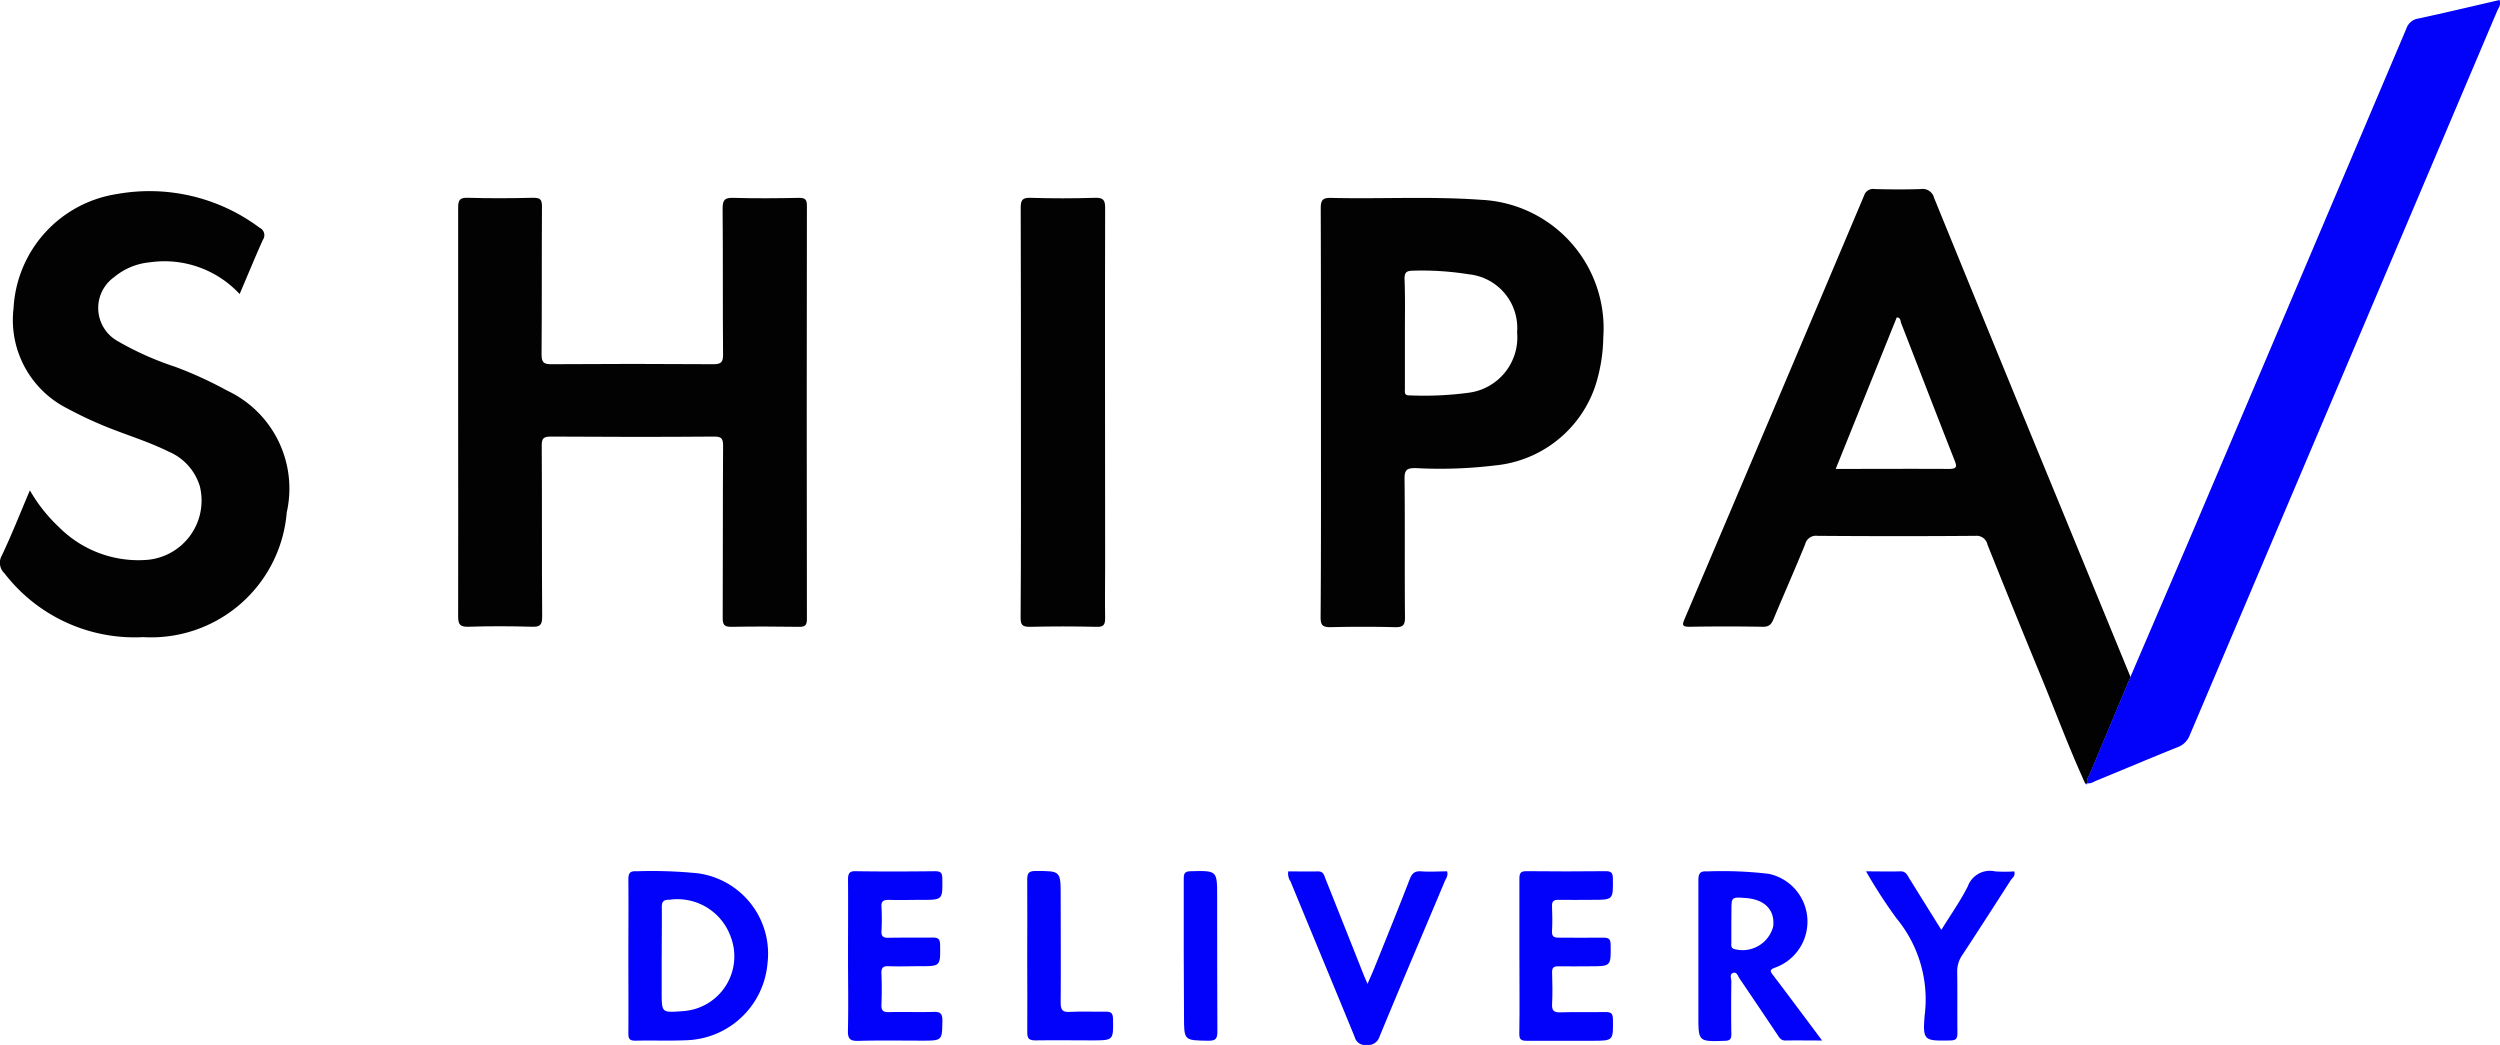
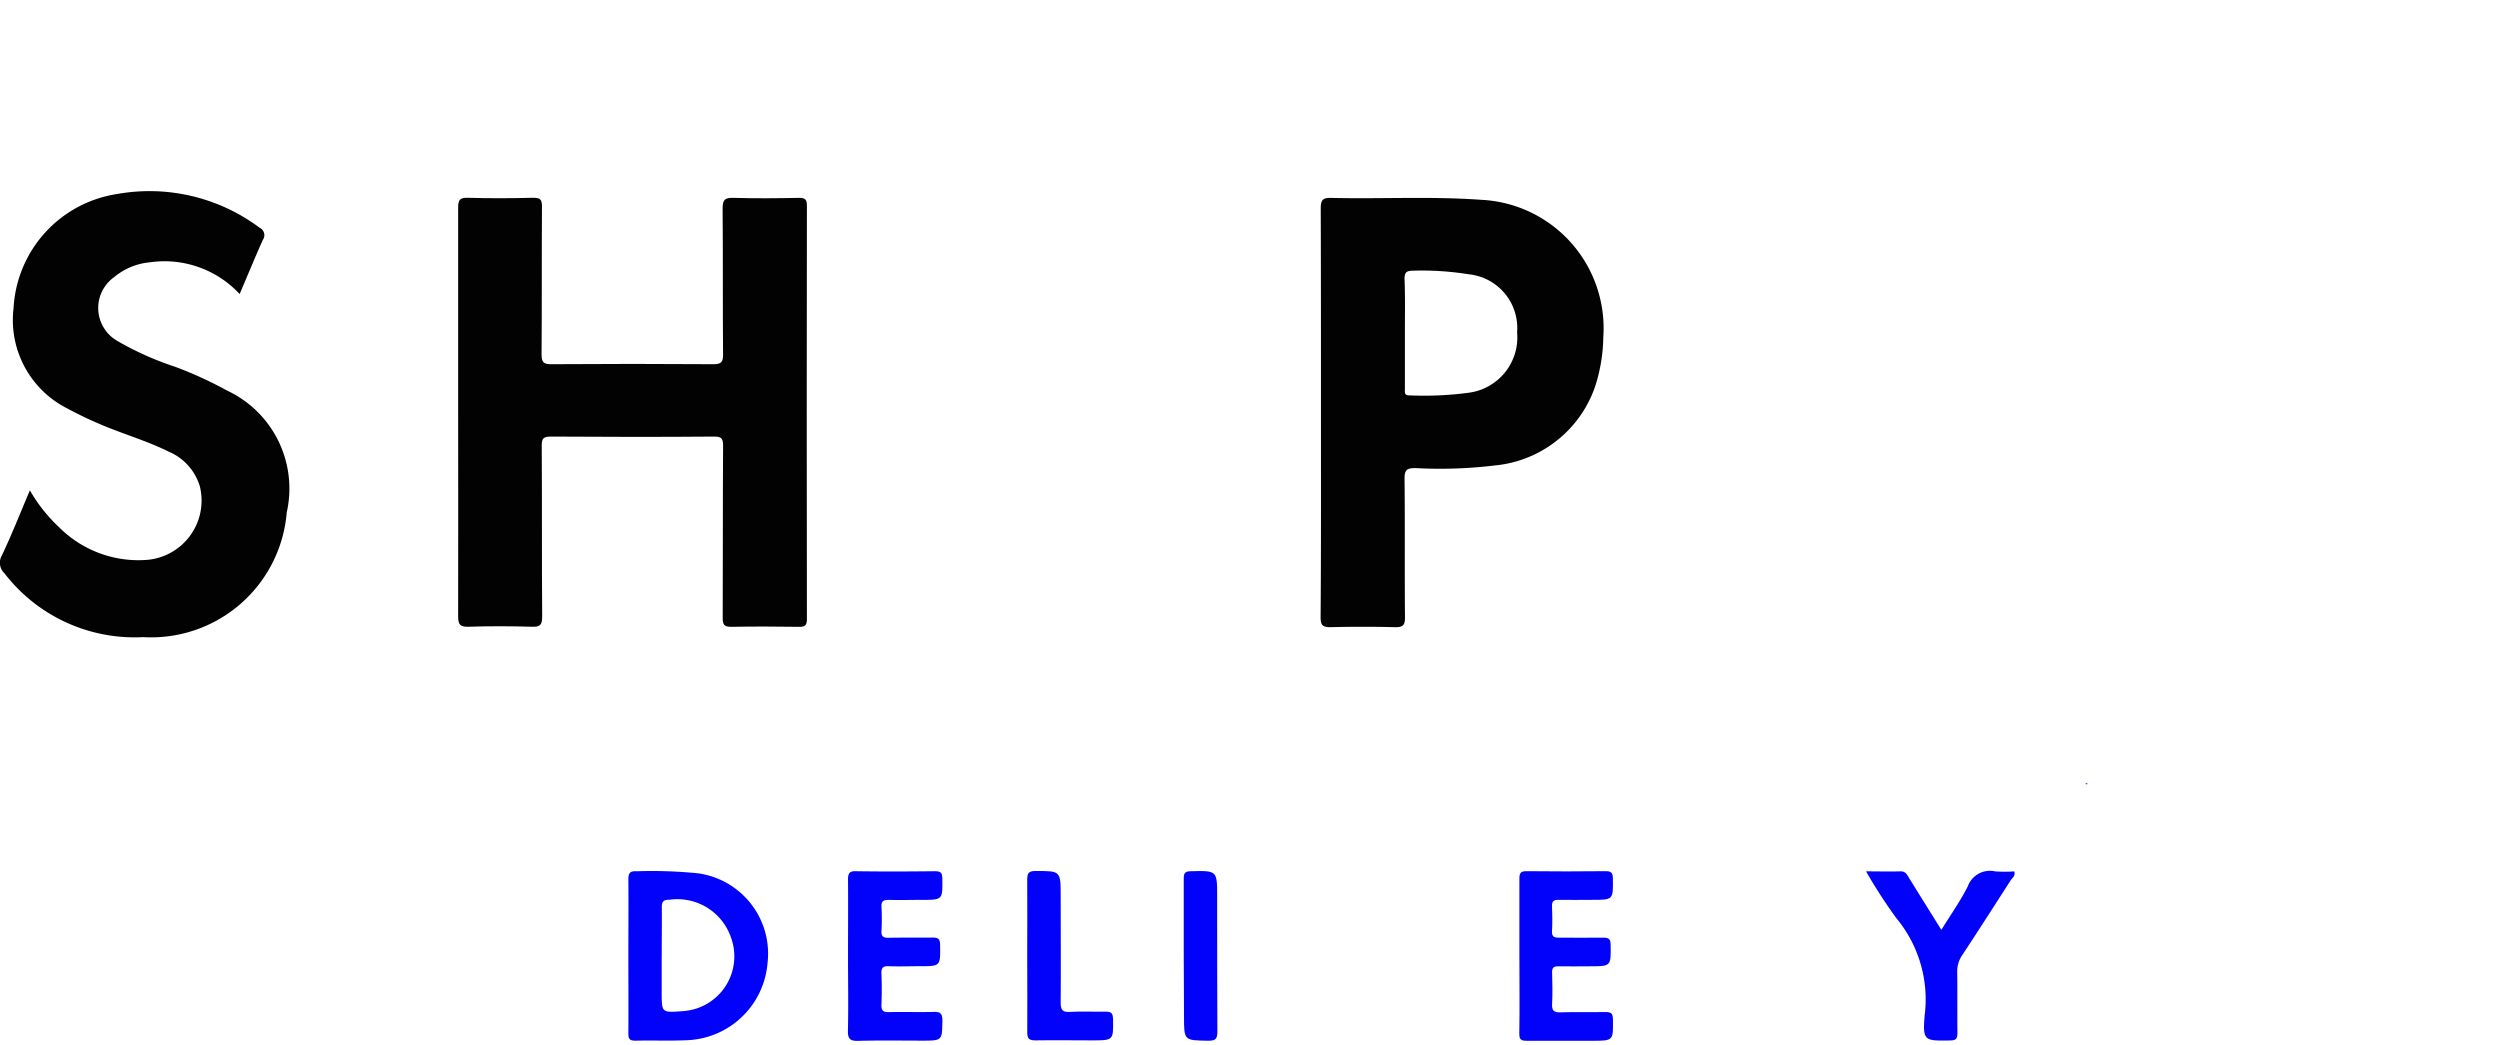
<svg xmlns="http://www.w3.org/2000/svg" id="freight-land-logo4" width="56.794" height="23.739" viewBox="0 0 56.794 23.739">
  <g id="Group_80594" data-name="Group 80594">
-     <path id="Path_90306" data-name="Path 90306" d="M290.7,477.675c-.367-.8-.671-1.624-1.006-2.436q-.617-1.493-1.216-2.994a.253.253,0,0,0-.274-.2c-1.2.01-2.391.009-3.587,0a.253.253,0,0,0-.281.19c-.231.569-.481,1.131-.718,1.7-.048.116-.1.178-.242.176q-.835-.015-1.668,0c-.17,0-.168-.045-.11-.18q2.043-4.8,4.077-9.617a.214.214,0,0,1,.24-.147c.349.009.7.012,1.05,0a.267.267,0,0,1,.3.2q1.439,3.531,2.89,7.054l1.573,3.832q-.457,1.09-.913,2.177c-.031.075-.091.144-.065.235l0,0Zm-5.67-7.15c.879,0,1.723-.005,2.566,0,.187,0,.194-.048.132-.2-.408-1.035-.807-2.074-1.211-3.111-.019-.046-.007-.127-.1-.132Z" transform="translate(-243.327 -459.872)" fill="#020202" />
    <path id="Path_90307" data-name="Path 90307" d="M265.318,469.126c0-1.536,0-3.075,0-4.613,0-.17.027-.236.219-.231.5.015.99.012,1.485,0,.158,0,.2.034.2.2-.007,1.12,0,2.239-.009,3.357,0,.178.045.226.223.224q1.84-.013,3.681,0c.183,0,.221-.053.219-.226-.009-1.1,0-2.208-.01-3.311,0-.211.06-.247.252-.242.5.014.992.01,1.487,0,.144,0,.176.045.176.182q-.008,4.694,0,9.387c0,.144-.045.178-.182.176-.51-.007-1.021-.01-1.531,0-.159,0-.2-.039-.2-.2.007-1.3,0-2.6.009-3.906,0-.161-.026-.218-.206-.216-1.235.01-2.468.009-3.7,0-.164,0-.216.031-.214.207.009,1.3,0,2.588.01,3.883,0,.2-.055.235-.24.23-.48-.014-.959-.015-1.439,0-.2.007-.231-.067-.23-.247C265.322,472.234,265.318,470.68,265.318,469.126Z" transform="translate(-254.91 -459.789)" fill="#020202" />
    <path id="Path_90308" data-name="Path 90308" d="M276.761,469.152c0-1.545,0-3.09-.005-4.635,0-.194.055-.238.24-.233,1.134.027,2.27-.039,3.4.043a2.921,2.921,0,0,1,2.779,3.124,3.789,3.789,0,0,1-.18,1.1,2.673,2.673,0,0,1-2.283,1.811,10.354,10.354,0,0,1-1.8.06c-.192,0-.255.033-.252.243.012,1.05,0,2.1.01,3.15,0,.187-.055.224-.228.221-.486-.012-.975-.012-1.461,0-.176,0-.228-.039-.228-.223C276.765,472.257,276.761,470.705,276.761,469.152Zm1.907-1.809v1.278c0,.074-.021.154.106.149a7.644,7.644,0,0,0,1.343-.06,1.268,1.268,0,0,0,1.1-1.374,1.226,1.226,0,0,0-1.1-1.317,6.659,6.659,0,0,0-1.251-.082c-.156,0-.211.031-.206.2C278.676,466.536,278.668,466.94,278.668,467.343Z" transform="translate(-246.752 -459.788)" fill="#020202" />
    <path id="Path_90309" data-name="Path 90309" d="M259.92,470.991a3.578,3.578,0,0,0,.665.839,2.545,2.545,0,0,0,1.967.742,1.352,1.352,0,0,0,1.228-1.677,1.247,1.247,0,0,0-.711-.786c-.519-.257-1.078-.411-1.607-.644-.235-.1-.469-.216-.7-.339a2.249,2.249,0,0,1-1.213-2.273,2.773,2.773,0,0,1,2.349-2.594,4.177,4.177,0,0,1,3.241.766.185.185,0,0,1,.074.274c-.18.4-.346.807-.528,1.232a2.33,2.33,0,0,0-2.04-.721,1.478,1.478,0,0,0-.81.336.861.861,0,0,0,.079,1.454,6.875,6.875,0,0,0,1.307.584,8.92,8.92,0,0,1,1.179.54,2.458,2.458,0,0,1,1.355,2.768,3.091,3.091,0,0,1-3.26,2.833,3.731,3.731,0,0,1-3.152-1.449.328.328,0,0,1-.063-.4C259.507,472,259.7,471.507,259.92,470.991Z" transform="translate(-259.241 -459.851)" fill="#020202" />
-     <path id="Path_90310" data-name="Path 90310" d="M286.925,479.452c-.026-.091.034-.159.065-.235q.455-1.09.913-2.177c.466-1.088.935-2.176,1.4-3.265q2.438-5.733,4.87-11.467a.337.337,0,0,1,.272-.228c.615-.132,1.228-.279,1.845-.421.039.11-.022.178-.053.247q-3.492,8.23-6.986,16.457a.461.461,0,0,1-.277.271c-.613.245-1.221.505-1.833.755C287.07,479.416,287.007,479.469,286.925,479.452Z" transform="translate(-239.506 -461.659)" fill="#0202fb" />
-     <path id="Path_90311" data-name="Path 90311" d="M272.782,469.144c0-1.543,0-3.089-.005-4.632,0-.173.033-.235.221-.229.486.015.975.015,1.461,0,.19-.007.238.045.236.235-.007,2.693,0,5.386,0,8.078,0,.411-.007.822,0,1.233,0,.154-.034.207-.2.2q-.753-.018-1.506,0c-.168,0-.216-.036-.214-.211C272.786,472.263,272.782,470.7,272.782,469.144Z" transform="translate(-249.589 -459.789)" fill="#020202" />
    <path id="Path_90312" data-name="Path 90312" d="M267.575,475.139c0-.579.005-1.156,0-1.735,0-.146.034-.2.188-.19a10.461,10.461,0,0,1,1.389.046,1.843,1.843,0,0,1,1.583,2.056,1.91,1.91,0,0,1-1.854,1.737c-.38.017-.762,0-1.143.01-.132,0-.164-.038-.163-.166C267.579,476.31,267.575,475.725,267.575,475.139Zm.757-.024v.843c0,.485,0,.468.5.432a1.247,1.247,0,0,0,1.067-1.691,1.287,1.287,0,0,0-1.391-.838c-.147,0-.176.051-.173.183C268.338,474.4,268.333,474.758,268.333,475.115Z" transform="translate(-253.3 -453.421)" fill="#0202fb" />
-     <path id="Path_90313" data-name="Path 90313" d="M284.575,477.059c-.3,0-.569-.005-.833,0-.11,0-.142-.072-.187-.139q-.426-.635-.855-1.269c-.036-.053-.06-.151-.139-.13-.1.026-.046.128-.048.2-.005.4-.007.791,0,1.187,0,.115-.024.154-.149.158-.6.019-.6.022-.6-.574,0-1.021,0-2.04,0-3.061,0-.166.031-.226.209-.214a8.976,8.976,0,0,1,1.389.055,1.11,1.11,0,0,1,.153,2.128c-.146.051-.118.089-.051.178C283.826,476.054,284.184,476.537,284.575,477.059Zm-2.062-2.672c0,.152,0,.3,0,.456,0,.048-.015.1.051.134a.72.72,0,0,0,.9-.509c.041-.373-.188-.613-.622-.646-.327-.024-.327-.024-.327.293Z" transform="translate(-243.181 -453.421)" fill="#0202fb" />
    <path id="Path_90314" data-name="Path 90314" d="M270.489,475.142c0-.579.005-1.158,0-1.737,0-.146.034-.2.188-.192.594.009,1.189.007,1.783,0,.123,0,.17.026.171.161.007.49.014.49-.478.49-.245,0-.488.007-.731,0-.122,0-.182.021-.173.159a4.865,4.865,0,0,1,0,.548c-.007.12.038.156.156.154.336-.007.67,0,1.006-.005.129,0,.168.034.17.166.007.485.012.485-.461.485-.236,0-.473.009-.709,0-.135-.007-.166.043-.163.168.01.236.01.473,0,.707-.005.13.038.171.168.168.336-.009.672.005,1.006-.005.149-.005.212.022.211.194-.007.459,0,.459-.464.459s-.959-.009-1.439.005c-.185.005-.248-.034-.243-.233C270.5,476.269,270.489,475.706,270.489,475.142Z" transform="translate(-251.224 -453.421)" fill="#0202fb" />
-     <path id="Path_90315" data-name="Path 90315" d="M276.328,473.217c.224,0,.451.005.678,0,.132,0,.139.1.171.176q.442,1.108.882,2.218c.017.041.036.082.07.161.062-.144.113-.255.158-.368.269-.668.54-1.336.8-2.008.051-.134.115-.192.262-.18.2.014.394,0,.588,0,.029.1-.026.161-.055.23-.492,1.173-.994,2.345-1.48,3.524a.273.273,0,0,1-.3.19.24.24,0,0,1-.264-.18c-.483-1.179-.973-2.355-1.458-3.534A.317.317,0,0,1,276.328,473.217Z" transform="translate(-247.062 -453.421)" fill="#0202fb" />
    <path id="Path_90316" data-name="Path 90316" d="M279.392,475.116c0-.577,0-1.156,0-1.734,0-.123.026-.171.161-.17q.9.01,1.8,0c.134,0,.161.045.163.17.005.481.01.481-.463.481-.259,0-.517.005-.776,0-.108,0-.147.032-.144.142.009.19.01.38,0,.57-.007.13.053.149.163.147.336,0,.67.005,1.006,0,.132,0,.161.041.163.166.007.485.012.485-.481.485-.235,0-.471.005-.707,0-.11,0-.146.034-.142.144.007.235.012.471,0,.708-.009.147.034.2.188.194.343-.012.685,0,1.028-.007.128,0,.164.036.166.166.007.487.012.487-.48.487s-.988,0-1.483,0c-.13,0-.166-.036-.164-.166C279.4,476.3,279.392,475.711,279.392,475.116Z" transform="translate(-244.875 -453.421)" fill="#0202fb" />
    <path id="Path_90317" data-name="Path 90317" d="M283.988,473.22c.291,0,.533.007.774,0,.118-.005.156.067.2.146.24.387.481.773.737,1.184.209-.341.43-.651.6-.988a.535.535,0,0,1,.623-.341,3.283,3.283,0,0,0,.432,0c.034.1-.041.146-.079.2-.365.569-.73,1.137-1.1,1.7a.649.649,0,0,0-.116.382c.007.464,0,.928.005,1.393,0,.127-.033.164-.164.166-.589.01-.63.012-.579-.581a2.889,2.889,0,0,0-.641-2.193A11.374,11.374,0,0,1,283.988,473.22Z" transform="translate(-241.596 -453.425)" fill="#0202fb" />
    <path id="Path_90318" data-name="Path 90318" d="M272.865,475.143c0-.577.005-1.155,0-1.734,0-.139.024-.2.183-.2.577,0,.577-.009.577.576,0,.805.007,1.61,0,2.417,0,.176.051.218.216.207.266-.014.533,0,.8-.005.12,0,.17.022.173.161.009.492.015.492-.478.492-.425,0-.851-.007-1.278,0-.147,0-.194-.034-.192-.187C272.871,476.3,272.865,475.72,272.865,475.143Z" transform="translate(-249.529 -453.422)" fill="#0202fb" />
    <path id="Path_90319" data-name="Path 90319" d="M274.94,475.118c0-.577,0-1.156,0-1.734,0-.122.024-.168.159-.17.6-.014.6-.019.6.579,0,1.019,0,2.037.005,3.056,0,.166-.032.219-.212.216-.546-.01-.546,0-.546-.557Z" transform="translate(-248.048 -453.422)" fill="#0202fb" />
    <path id="Path_90320" data-name="Path 90320" d="M286.894,472.057l.05-.012-.007.031Z" transform="translate(-239.524 -454.254)" fill="#0202fb" />
  </g>
</svg>